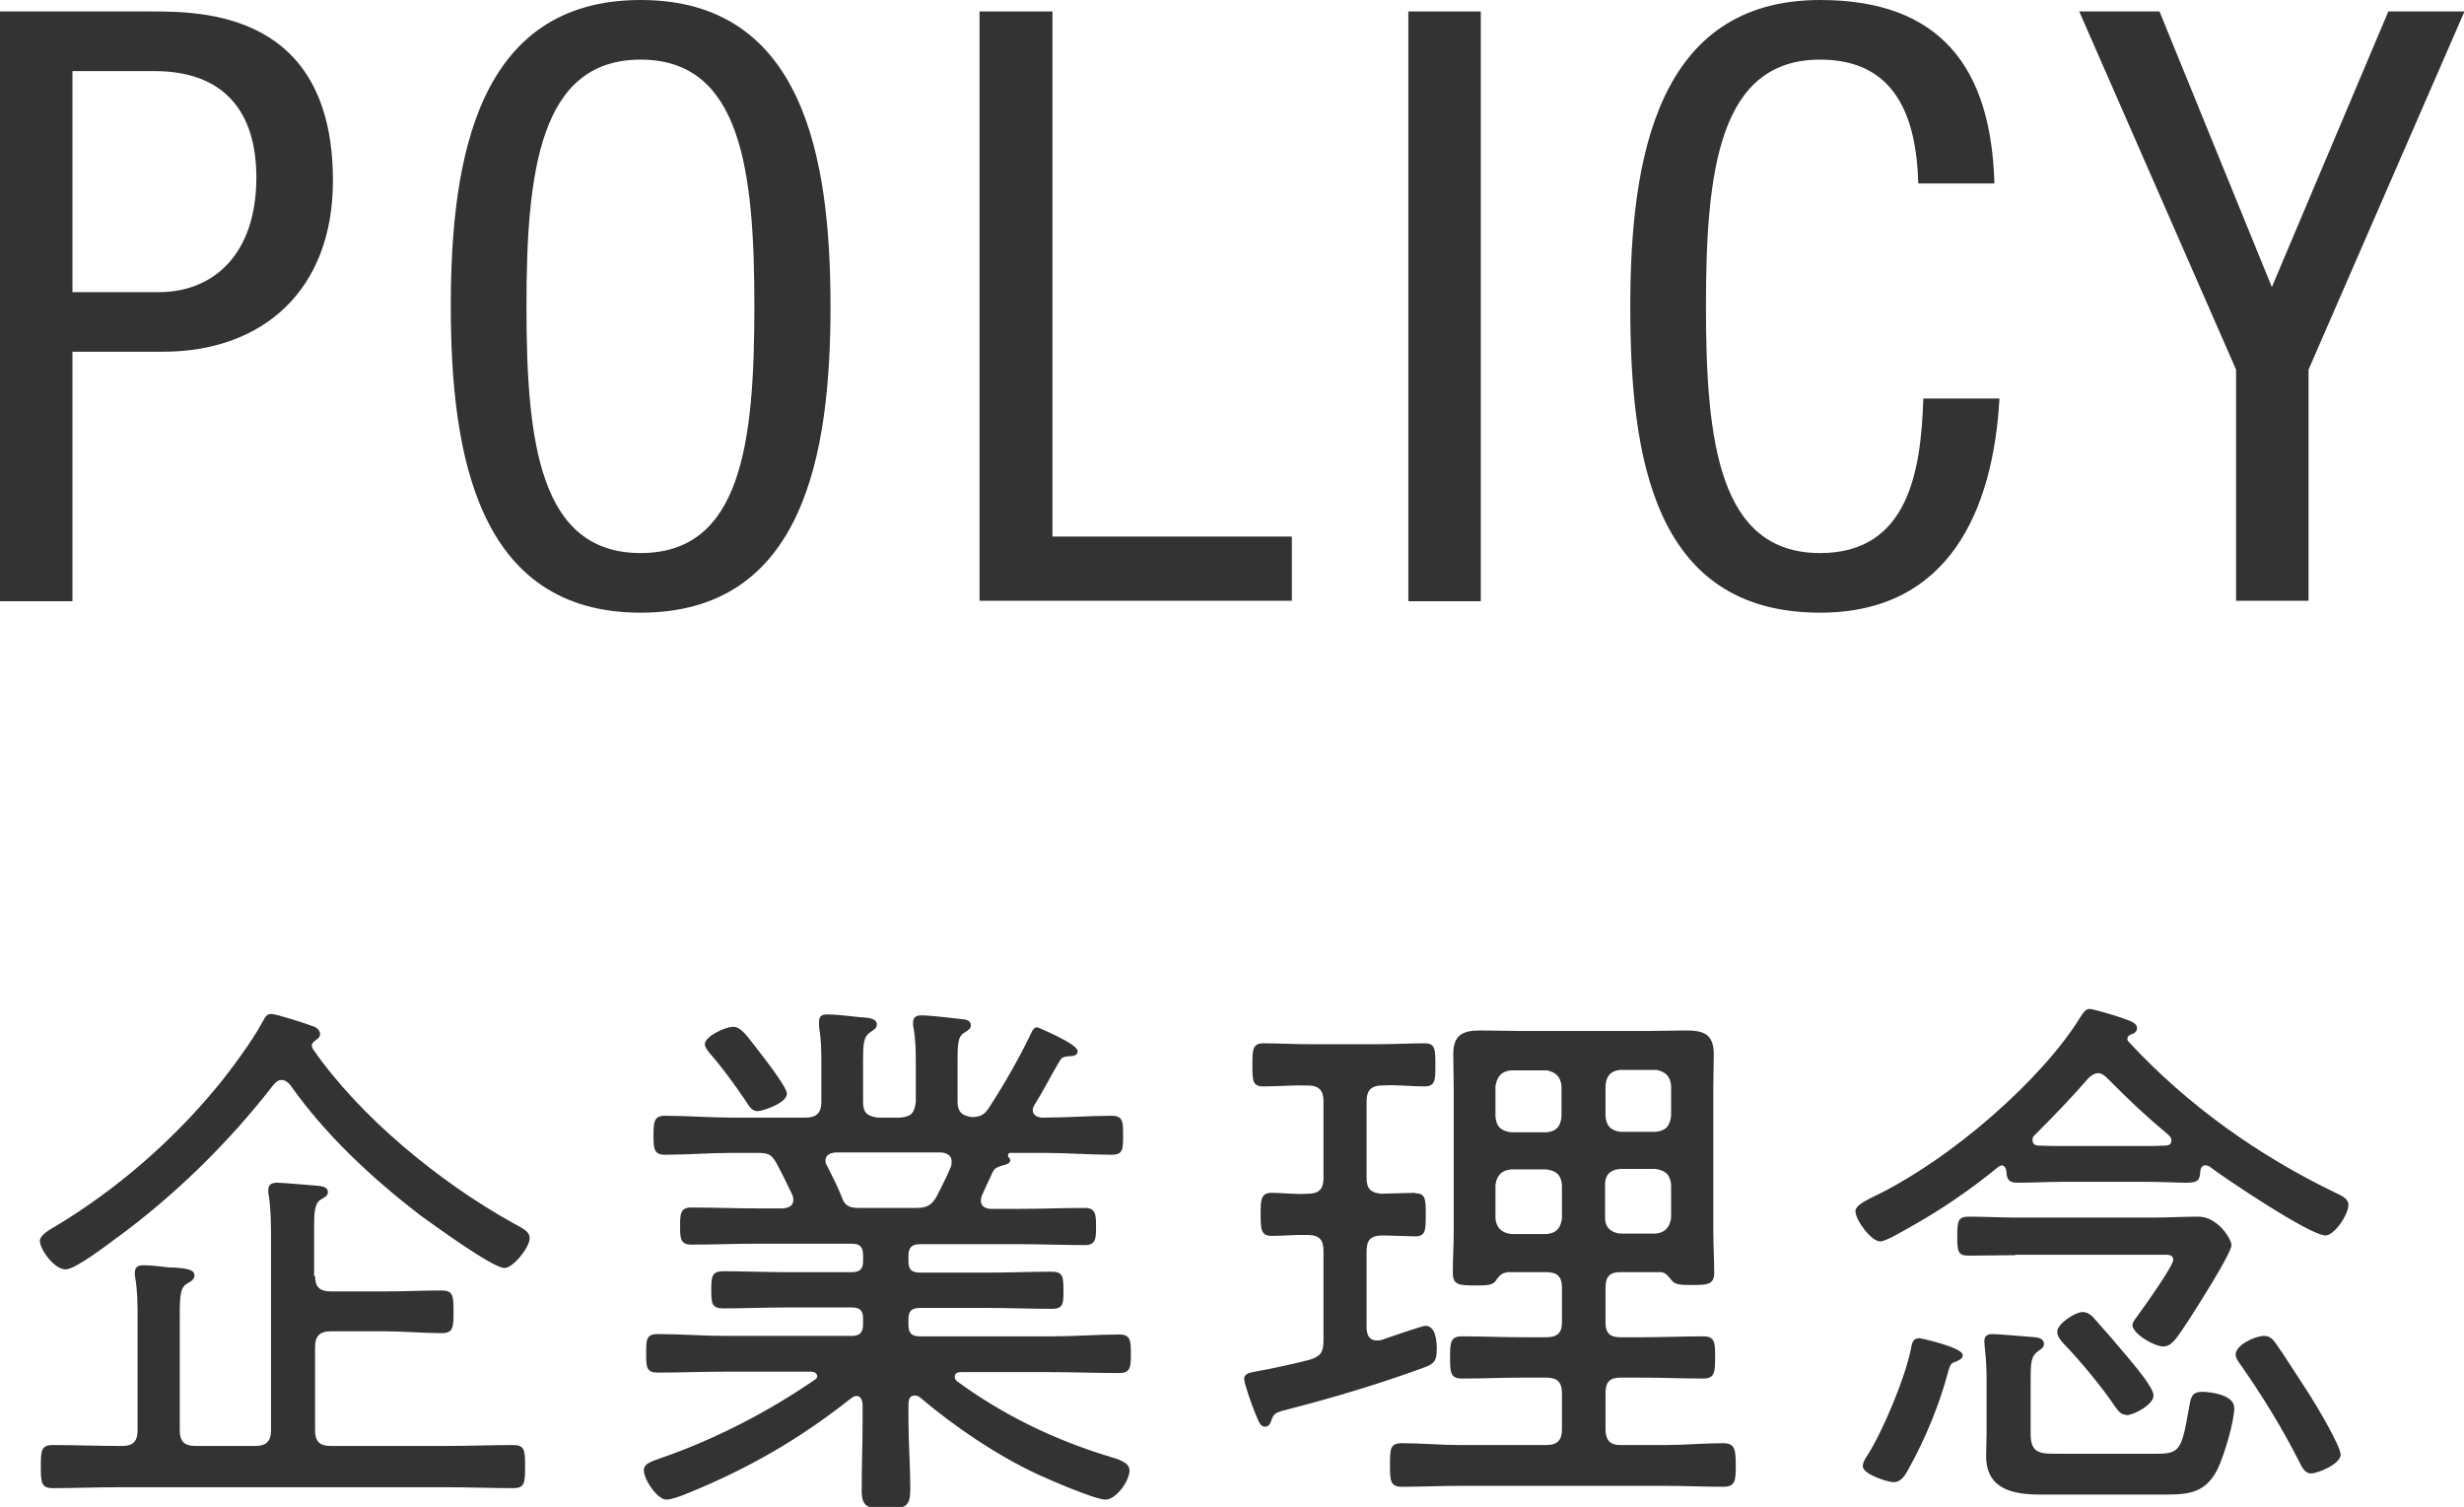
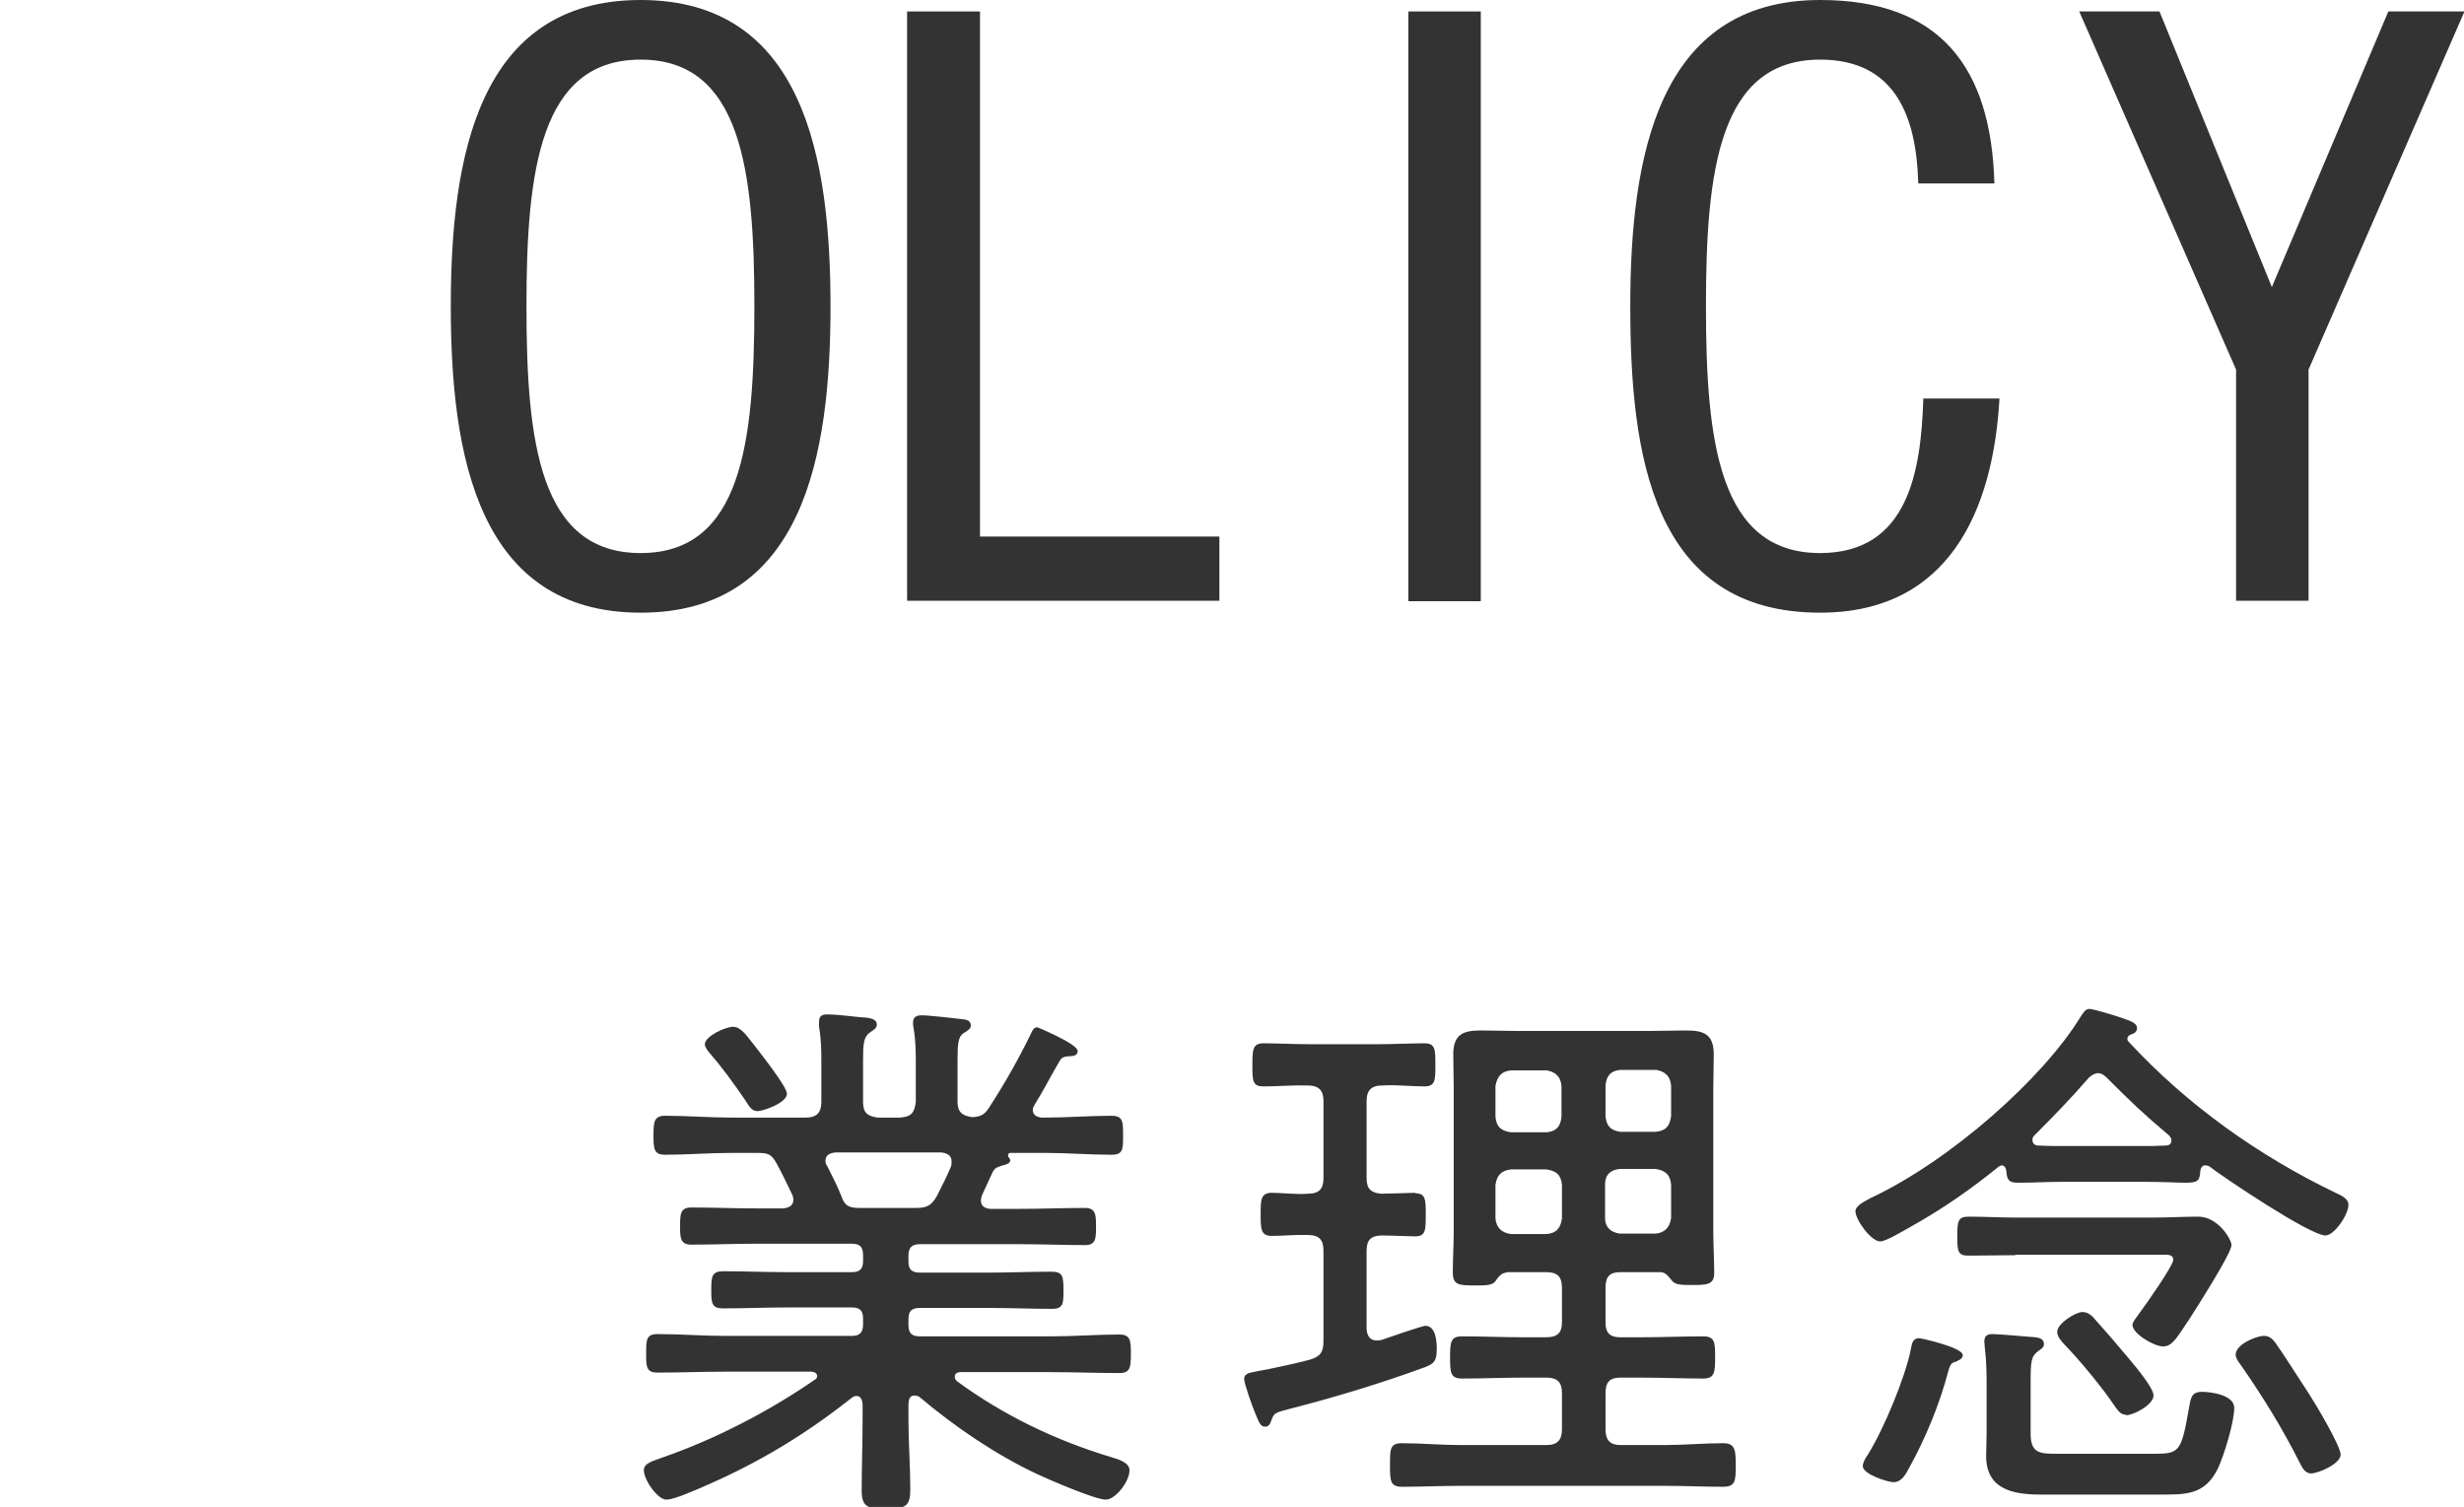
<svg xmlns="http://www.w3.org/2000/svg" id="_イヤー_2" data-name="レイヤー 2" width="53.73" height="32.86" viewBox="0 0 53.73 32.86">
  <defs>
    <style>
      .cls-1 {
        fill: #333;
      }
    </style>
  </defs>
  <g id="_キスト" data-name="テキスト">
    <g>
-       <path class="cls-1" d="M2.56,26.98c-.19,.14-.91,.7-1.13,.7-.25,0-.56-.44-.56-.62,0-.13,.23-.26,.34-.32,1.33-.8,2.54-1.85,3.53-3.05,.29-.35,.78-1.02,.98-1.4,.05-.08,.08-.18,.19-.18,.12,0,.73,.2,.89,.26,.08,.02,.18,.08,.18,.18,0,.05-.04,.1-.08,.12-.05,.04-.1,.07-.1,.13,0,.02,.01,.05,.02,.07,1.03,1.49,2.77,2.91,4.35,3.79,.26,.14,.38,.2,.38,.34,0,.2-.36,.65-.55,.65-.26,0-1.57-.96-1.85-1.16-1.06-.82-2.05-1.74-2.82-2.83-.05-.06-.11-.11-.19-.11s-.13,.05-.18,.11c-.97,1.25-2.13,2.39-3.41,3.33Zm4.31,.84c0,.24,.1,.34,.34,.34h1.2c.41,0,.82-.02,1.22-.02,.25,0,.26,.11,.26,.47,0,.34-.01,.46-.26,.46-.41,0-.82-.04-1.22-.04h-1.2c-.24,0-.34,.11-.34,.34v1.82c0,.24,.1,.34,.34,.34h2.54c.48,0,.96-.02,1.44-.02,.25,0,.26,.11,.26,.47s-.01,.47-.26,.47c-.48,0-.96-.02-1.44-.02H2.59c-.48,0-.96,.02-1.44,.02-.25,0-.26-.12-.26-.47s.01-.47,.26-.47c.48,0,.96,.02,1.44,.02h.08c.23,0,.33-.1,.33-.34v-2.43c0-.3,0-.6-.05-.89-.01-.04-.01-.08-.01-.12,0-.13,.08-.16,.19-.16,.13,0,.35,.02,.48,.04,.07,.01,.14,.01,.2,.01,.25,.02,.43,.04,.43,.17,0,.1-.08,.13-.16,.18-.14,.08-.16,.24-.16,.68v2.52c0,.24,.1,.34,.34,.34h1.31c.23,0,.34-.1,.34-.34v-4.15c0-.32,0-.65-.05-.98-.01-.02-.01-.07-.01-.11,0-.14,.1-.16,.2-.16,.12,0,.79,.06,.92,.07,.08,.01,.18,.04,.18,.13s-.06,.11-.16,.17c-.13,.08-.14,.29-.14,.59v1.08Z" />
      <path class="cls-1" d="M22.62,22.4s.88,.36,.88,.52c0,.1-.11,.11-.16,.11-.11,.01-.18,.01-.23,.1-.18,.3-.36,.66-.55,.96-.02,.04-.04,.07-.04,.11,0,.12,.1,.16,.19,.17h.08c.48,0,.97-.04,1.45-.04,.25,0,.25,.13,.25,.43s0,.42-.25,.42c-.48,0-.97-.04-1.45-.04h-.77s-.04,.01-.04,.05c0,.01,.01,.02,.01,.04,.02,.02,.04,.05,.04,.07,0,.07-.1,.1-.16,.11-.11,.04-.16,.04-.22,.14-.08,.17-.16,.35-.24,.52-.01,.04-.02,.07-.02,.11,0,.13,.1,.17,.2,.18h.65c.47,0,.94-.02,1.42-.02,.24,0,.24,.16,.24,.41s0,.4-.24,.4c-.47,0-.95-.02-1.42-.02h-2.18c-.18,0-.25,.08-.25,.25v.13c0,.17,.07,.24,.25,.24h1.5c.46,0,.91-.02,1.37-.02,.25,0,.26,.11,.26,.41,0,.28,0,.4-.25,.4-.47,0-.92-.02-1.38-.02h-1.5c-.18,0-.25,.07-.25,.24v.13c0,.18,.07,.25,.25,.25h2.87c.49,0,.98-.04,1.48-.04,.24,0,.25,.13,.25,.42s-.01,.42-.25,.42c-.49,0-.98-.02-1.48-.02h-1.98c-.06,0-.13,.02-.13,.1,0,.05,.02,.07,.05,.1,1.01,.74,2.15,1.29,3.35,1.65,.13,.04,.41,.11,.41,.29,0,.24-.3,.64-.52,.64-.23,0-1.22-.43-1.48-.55-.9-.42-1.8-1.03-2.57-1.68-.02-.02-.07-.04-.11-.04-.11,0-.13,.07-.14,.17v.36c0,.5,.04,1.01,.04,1.51,0,.38-.1,.43-.53,.43-.4,0-.53-.04-.53-.4,0-.52,.02-1.03,.02-1.55v-.34c-.01-.08-.04-.17-.13-.17-.05,0-.08,.02-.12,.05-1.14,.9-2.25,1.54-3.61,2.09-.1,.04-.31,.12-.42,.12-.19,0-.49-.43-.49-.64,0-.16,.2-.2,.41-.28,1.15-.4,2.31-1,3.31-1.69,.04-.02,.06-.05,.06-.08,0-.07-.07-.1-.13-.1h-1.88c-.49,0-.98,.02-1.47,.02-.25,0-.25-.13-.25-.42s0-.42,.25-.42c.49,0,.98,.04,1.47,.04h2.77c.17,0,.24-.08,.24-.25v-.13c0-.17-.07-.24-.24-.24h-1.44c-.46,0-.91,.02-1.37,.02-.25,0-.26-.11-.26-.4s.01-.41,.26-.41c.46,0,.91,.02,1.37,.02h1.44c.17,0,.24-.07,.24-.24v-.13c0-.18-.07-.25-.24-.25h-2.09c-.47,0-.95,.02-1.42,.02-.24,0-.24-.16-.24-.4,0-.25,0-.41,.24-.41,.47,0,.95,.02,1.42,.02h.58c.12-.01,.23-.05,.23-.19,0-.04-.01-.07-.02-.1-.11-.23-.22-.46-.34-.68-.12-.22-.19-.24-.44-.24h-.55c-.48,0-.96,.04-1.45,.04-.24,0-.25-.13-.25-.42s.01-.43,.25-.43c.49,0,.97,.04,1.45,.04h1.62c.24,0,.34-.11,.34-.34v-.85c0-.25,0-.5-.05-.79v-.11c0-.13,.07-.16,.18-.16,.2,0,.5,.04,.71,.06,.17,.01,.37,.02,.37,.16,0,.08-.06,.11-.16,.18-.13,.1-.14,.25-.14,.61v.9c0,.24,.1,.31,.32,.34h.49c.24-.02,.31-.1,.34-.34v-.79c0-.28,0-.55-.05-.83-.01-.04-.01-.07-.01-.11,0-.13,.08-.16,.19-.16,.16,0,.68,.06,.85,.08,.1,.01,.22,.02,.22,.14,0,.07-.06,.11-.16,.17-.12,.08-.13,.24-.13,.61v.88c0,.23,.1,.31,.32,.34,.17-.01,.25-.04,.35-.18,.35-.54,.66-1.08,.94-1.66,.02-.05,.06-.12,.13-.12Zm-6.09,1.83c-.13,0-.18-.08-.28-.24-.24-.35-.49-.7-.77-1.02-.04-.05-.11-.13-.11-.2,0-.17,.44-.38,.62-.38s.33,.25,.44,.38c.13,.17,.73,.92,.73,1.08,0,.2-.52,.38-.65,.38Zm3.44,2.11c.24,0,.34-.05,.46-.26,.11-.22,.22-.43,.31-.65,.01-.04,.01-.06,.01-.11,0-.13-.11-.18-.23-.19h-2.3c-.11,.01-.22,.05-.22,.18,0,.05,.01,.07,.04,.12,.11,.22,.22,.43,.31,.66,.06,.17,.13,.25,.37,.25h1.25Z" />
      <path class="cls-1" d="M30.86,26.02c.23,0,.23,.14,.23,.47s0,.47-.23,.47c-.13,0-.56-.02-.74-.02-.23,.01-.32,.1-.32,.34v1.7c.01,.13,.06,.25,.22,.25,.04,0,.06,0,.1-.01,.14-.05,.9-.31,.96-.31,.23,0,.25,.34,.25,.5,0,.26-.05,.32-.25,.4-.98,.36-1.98,.66-2.99,.92-.32,.08-.31,.1-.37,.25-.02,.07-.06,.13-.13,.13-.1,0-.13-.07-.23-.32-.05-.12-.23-.62-.23-.72,0-.14,.17-.14,.29-.17,.29-.05,.84-.17,1.14-.25,.23-.07,.3-.16,.3-.41v-1.97c0-.24-.1-.34-.34-.34-.26-.01-.53,.02-.79,.02-.24,0-.24-.16-.24-.47s0-.47,.24-.47c.22,0,.54,.04,.79,.02,.24,0,.34-.1,.34-.34v-1.68c0-.23-.1-.34-.34-.34-.32-.01-.65,.02-.97,.02-.24,0-.24-.13-.24-.46s0-.48,.24-.48c.32,0,.68,.02,1.03,.02h1.45c.35,0,.71-.02,1.03-.02,.24,0,.24,.13,.24,.48,0,.32,0,.46-.24,.46-.31,0-.61-.04-.92-.02-.24,0-.34,.11-.34,.34v1.68c0,.24,.1,.32,.32,.34,.08,0,.73-.02,.74-.02Zm1.99,1.73c-.11,0-.19,.11-.25,.2-.08,.08-.2,.08-.44,.08-.35,0-.48-.01-.48-.28,0-.3,.02-.6,.02-.9v-3.12c0-.25-.01-.49-.01-.74,0-.42,.2-.52,.59-.52,.25,0,.52,.01,.77,.01h2.96c.25,0,.5-.01,.76-.01,.38,0,.6,.08,.6,.52,0,.25-.01,.49-.01,.74v3.12c0,.31,.02,.61,.02,.91,0,.26-.17,.26-.48,.26-.22,0-.35,0-.43-.08-.07-.08-.14-.2-.26-.2h-.88c-.23,0-.32,.1-.32,.34v.76c0,.23,.1,.32,.32,.32h.47c.44,0,.9-.02,1.34-.02,.26,0,.26,.14,.26,.46s-.01,.46-.26,.46c-.44,0-.89-.02-1.34-.02h-.47c-.23,0-.32,.1-.32,.34v.79c0,.23,.1,.34,.32,.34h.98c.42,0,.84-.04,1.26-.04,.26,0,.28,.13,.28,.48s-.01,.47-.28,.47c-.42,0-.84-.02-1.26-.02h-4.47c-.43,0-.85,.02-1.27,.02-.26,0-.26-.14-.26-.48s0-.47,.26-.47c.42,0,.84,.04,1.27,.04h1.88c.24,0,.34-.11,.34-.34v-.79c0-.24-.1-.34-.34-.34h-.5c-.46,0-.9,.02-1.34,.02-.25,0-.26-.13-.26-.46s.01-.46,.26-.46c.44,0,.9,.02,1.34,.02h.5c.24,0,.34-.1,.34-.32v-.76c0-.24-.1-.34-.34-.34h-.86Zm1.2-4.07c-.02-.2-.12-.3-.32-.34h-.78c-.2,.02-.3,.12-.34,.34v.67c.02,.22,.12,.31,.34,.34h.78c.2-.02,.3-.12,.32-.34v-.67Zm-1.1,1.82c-.2,.02-.31,.12-.34,.34v.73c.02,.2,.13,.31,.34,.34h.77c.22-.02,.31-.13,.34-.34v-.73c-.02-.22-.12-.31-.34-.34h-.77Zm3.15-.82c.22-.02,.31-.12,.34-.34v-.67c-.02-.2-.12-.3-.32-.34h-.79c-.2,.02-.3,.12-.32,.34v.67c.02,.22,.12,.31,.32,.34h.78Zm-1.1,1.88c0,.2,.12,.31,.32,.34h.78c.2-.02,.31-.13,.34-.34v-.73c-.02-.22-.13-.31-.34-.34h-.78c-.2,.02-.32,.12-.32,.34v.73Z" />
      <path class="cls-1" d="M43.65,25.41s-.06,.02-.08,.04c-.59,.48-1.21,.91-1.87,1.28-.23,.13-.58,.34-.7,.34-.2,0-.54-.47-.54-.66,0-.11,.17-.2,.32-.28,1.77-.83,3.78-2.63,4.59-3.96,.05-.07,.1-.17,.19-.17s.54,.14,.66,.18c.19,.07,.38,.11,.38,.24,0,.07-.05,.11-.11,.13-.05,.01-.1,.05-.1,.1,0,.04,.01,.05,.04,.08,1.27,1.37,2.83,2.48,4.52,3.29,.11,.05,.26,.12,.26,.25,0,.22-.31,.67-.5,.67-.34,0-2.2-1.25-2.54-1.51-.04-.01-.05-.02-.08-.02-.07,0-.1,.06-.11,.12-.01,.22-.06,.26-.32,.26-.19,0-.48-.02-.94-.02h-1.71c-.34,0-.67,.02-1.01,.02-.2,0-.24-.07-.25-.26-.01-.06-.04-.12-.11-.12Zm-.97,4.27c-.12,.04-.14,.04-.19,.2-.19,.73-.5,1.48-.86,2.13-.07,.13-.16,.31-.34,.31-.12,0-.67-.17-.67-.35,0-.08,.06-.18,.11-.25,.34-.54,.82-1.69,.94-2.31,.02-.11,.04-.23,.18-.23,.04,0,.95,.2,.95,.37,0,.06-.05,.1-.11,.12Zm1.27-2.31c-.34,0-.67,.01-1.02,.01-.23,0-.25-.08-.25-.42s.02-.43,.25-.43c.35,0,.68,.02,1.02,.02h3.01c.32,0,.66-.02,.98-.02,.42,0,.72,.49,.72,.62,0,.18-.77,1.38-.91,1.6-.28,.42-.38,.61-.58,.61s-.67-.28-.67-.47c0-.07,.12-.2,.17-.28,.12-.16,.72-1.01,.72-1.14,0-.12-.13-.11-.22-.11h-3.23Zm3.06,4.33c.52,0,.56-.07,.72-.98,.04-.23,.05-.37,.29-.37,.2,0,.7,.07,.7,.35,0,.31-.22,1.03-.36,1.33-.29,.58-.71,.56-1.28,.56h-2.58c-.6,0-1.19-.11-1.19-.84,0-.17,.01-.34,.01-.5v-1.13c0-.25-.01-.5-.04-.74,0-.05-.01-.08-.01-.13,0-.11,.06-.16,.17-.16s.7,.05,.82,.06c.14,.01,.31,.01,.31,.16,0,.07-.05,.1-.11,.14-.17,.12-.18,.23-.18,.67v1.15c0,.44,.23,.43,.6,.43h2.13Zm-1.25-8.3c-.08,0-.16,.05-.22,.11-.37,.43-.77,.84-1.17,1.24-.04,.04-.05,.06-.05,.11,0,.08,.06,.12,.13,.12,.18,.01,.38,.01,.56,.01h1.71c.17,0,.34,0,.5-.01,.06,0,.13-.02,.13-.11,0-.05-.02-.07-.05-.11-.56-.47-.84-.74-1.36-1.26-.06-.06-.12-.1-.2-.1Zm.6,7.45c-.12,0-.18-.1-.24-.18-.28-.42-.77-1.01-1.12-1.37-.07-.08-.14-.16-.14-.26,0-.18,.4-.43,.55-.43,.1,0,.17,.05,.23,.11,.26,.29,.52,.59,.77,.89,.2,.24,.55,.66,.55,.82,0,.2-.43,.43-.6,.43Zm4.04,1.28c-.14,0-.2-.13-.26-.25-.37-.73-.78-1.4-1.26-2.09-.05-.07-.13-.17-.13-.25,0-.22,.44-.41,.62-.41,.11,0,.18,.06,.24,.14,.12,.16,.62,.94,.75,1.14,.13,.2,.68,1.12,.68,1.31,0,.2-.49,.41-.65,.41Z" />
    </g>
    <g>
-       <path class="cls-1" d="M0,.25H3.28c1.12,0,3.98,0,3.98,3.69,0,2.39-1.53,3.73-3.71,3.73H1.58v5.44H0V.25ZM1.58,6.37h1.89c1.15,0,2.12-.79,2.12-2.5,0-1.4-.67-2.32-2.23-2.32H1.58V6.37Z" />
      <path class="cls-1" d="M18.11,6.68c0,3.24-.59,6.68-4.14,6.68s-4.14-3.44-4.14-6.68S10.42,0,13.97,0s4.14,3.44,4.14,6.68Zm-6.63,0c0,2.97,.29,5.38,2.49,5.38s2.48-2.41,2.48-5.38-.29-5.38-2.48-5.38-2.49,2.41-2.49,5.38Z" />
-       <path class="cls-1" d="M21.37,.25h1.58V11.7h5.22v1.4h-6.81V.25Z" />
+       <path class="cls-1" d="M21.37,.25V11.7h5.22v1.4h-6.81V.25Z" />
      <path class="cls-1" d="M30.71,.25h1.58V13.11h-1.58V.25Z" />
      <path class="cls-1" d="M43.6,8.7c-.14,2.43-1.1,4.66-3.91,4.66-3.66,0-4.14-3.44-4.14-6.68s.59-6.68,4.14-6.68c2.63,0,3.73,1.48,3.8,4h-1.66c-.04-1.46-.5-2.7-2.14-2.7-2.2,0-2.49,2.41-2.49,5.38s.29,5.38,2.49,5.38c1.93,0,2.2-1.8,2.25-3.37h1.66Z" />
      <path class="cls-1" d="M45.34,.25h1.75l2.45,6.01L52.08,.25h1.66l-3.4,7.81v5.04h-1.58v-5.04L45.34,.25Z" />
    </g>
  </g>
</svg>